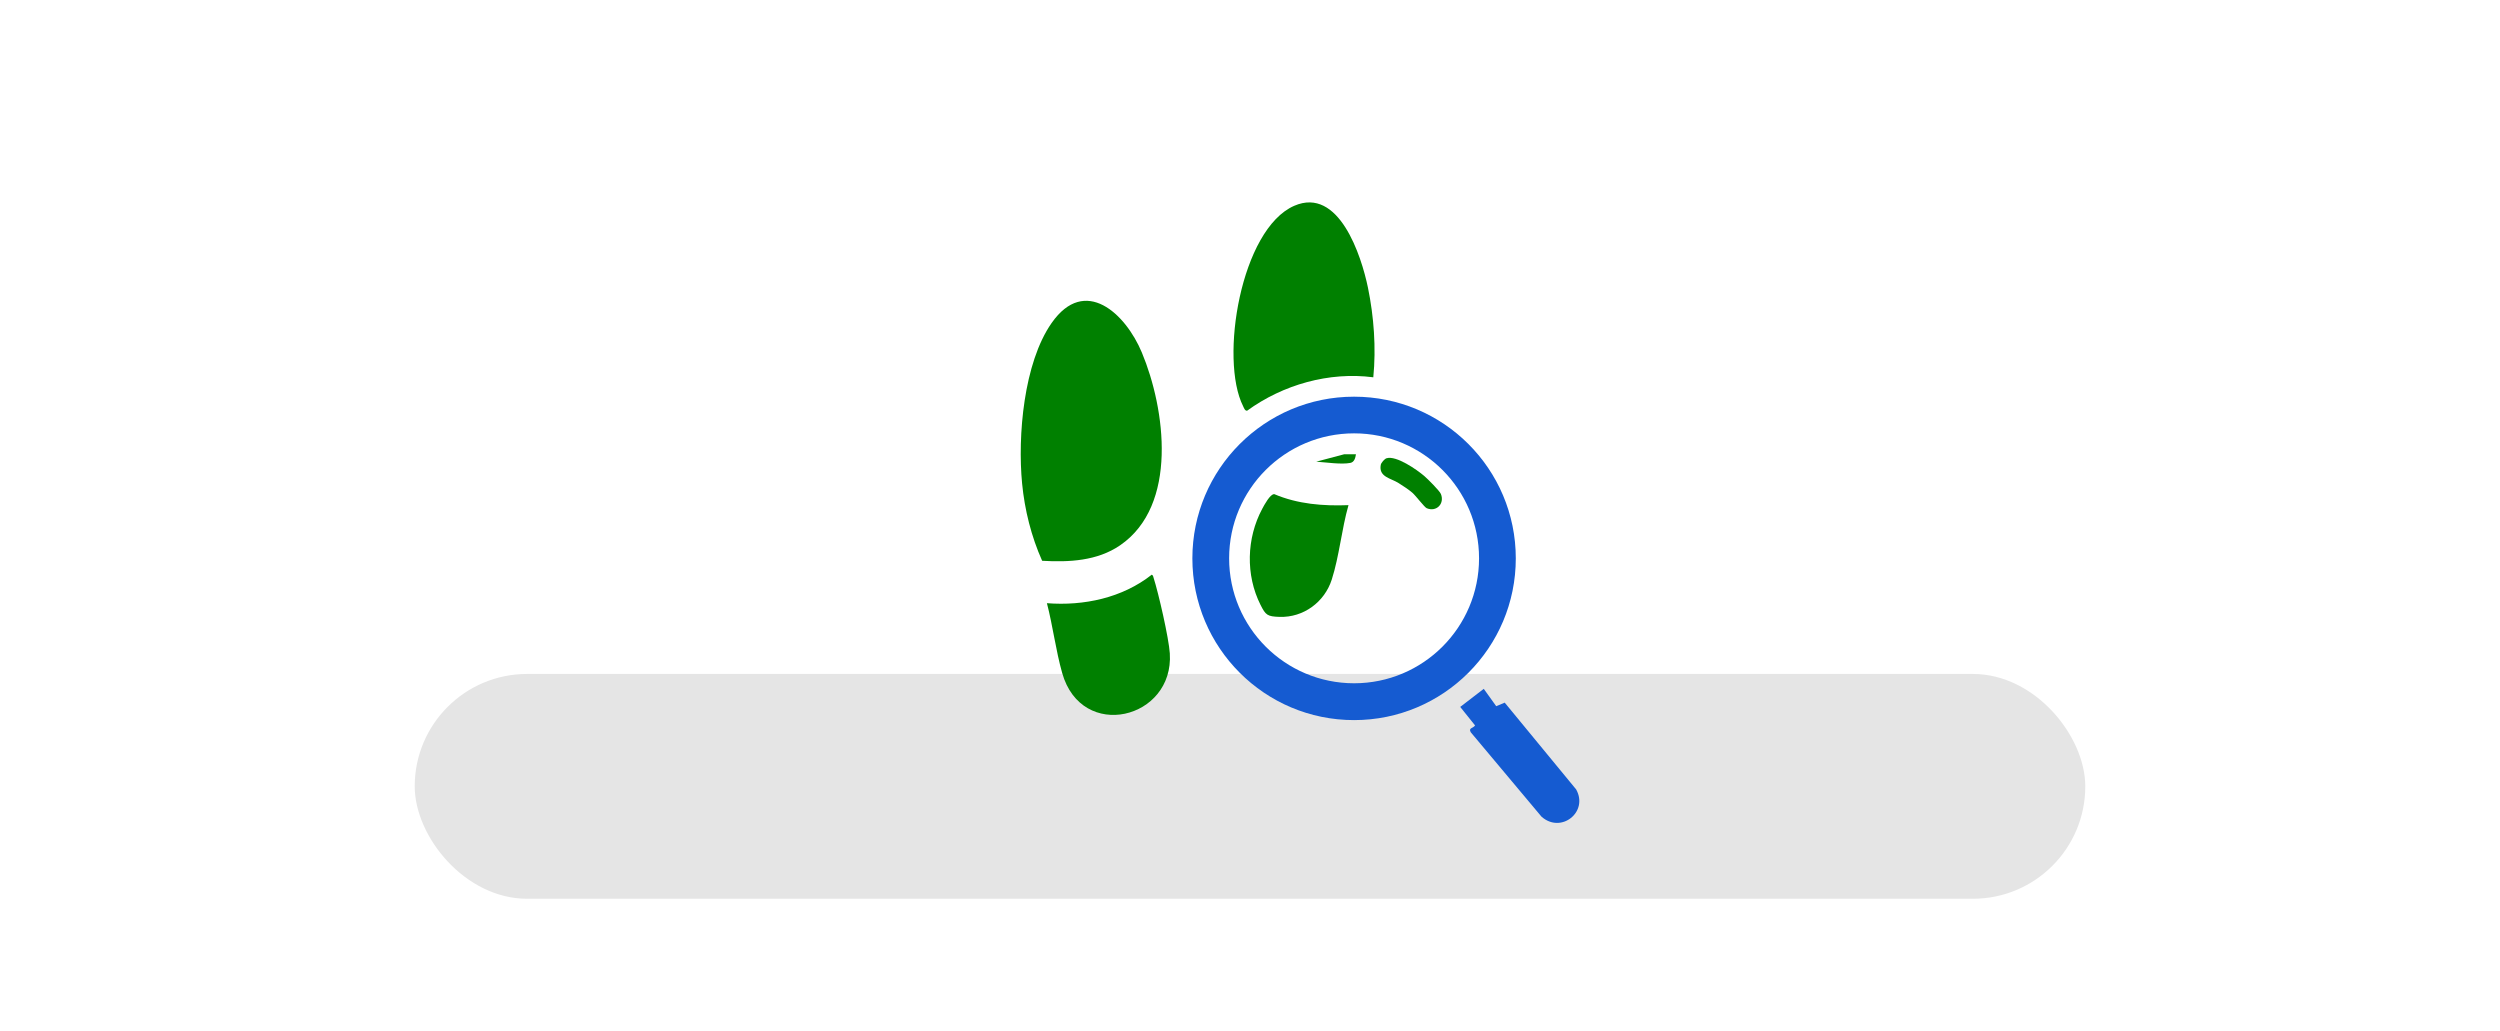
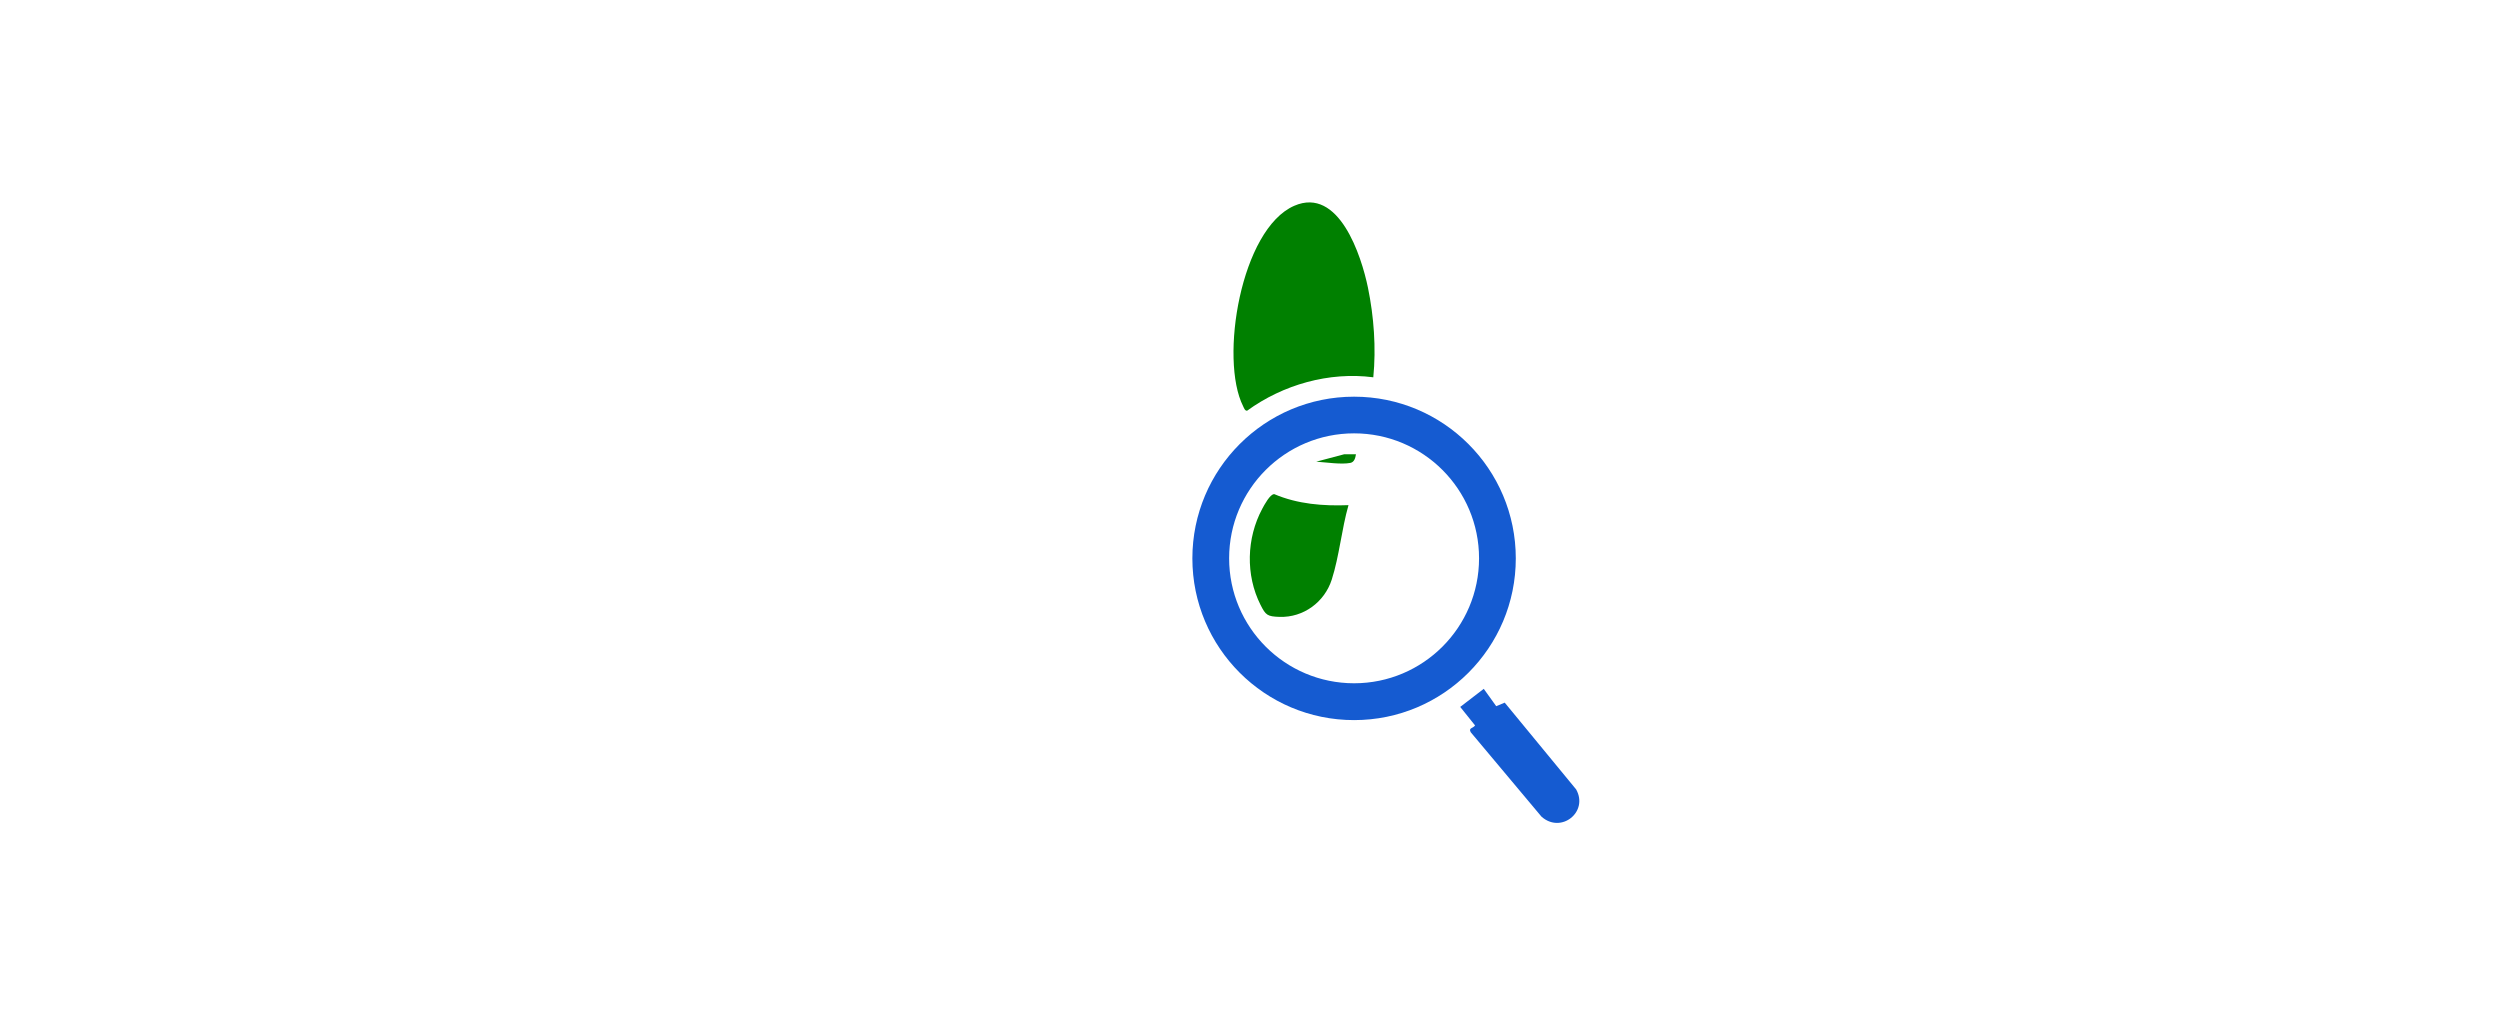
<svg xmlns="http://www.w3.org/2000/svg" id="a" data-name="Layer 1" viewBox="0 0 400 165">
-   <rect x="66.355" y="107.832" width="267.29" height="35.97" rx="17.985" ry="17.985" fill="#e5e5e5" />
  <g>
    <g>
      <path d="M237.401,110.212l1.993,2.778,1.361-.567,11.43,13.886c2.014,3.608-2.421,7.139-5.546,4.355l-11.32-13.503c-.397-.725.342-.591.692-1.091l-2.376-2.964,3.766-2.893Z" fill="#155bd1" />
      <path d="M215.759,80.823c-1.089,3.807-1.478,8.179-2.679,11.914-1.157,3.6-4.518,6.087-8.35,5.965-1.955-.062-2.217-.277-3.045-1.919-2.41-4.778-2.247-10.675.27-15.37.312-.583,1.285-2.418,1.938-2.349,3.743,1.596,7.835,1.919,11.866,1.759Z" fill="green" />
      <path d="M242.527,89.343c0,14.29-11.584,25.874-25.874,25.874s-25.874-11.584-25.874-25.874,11.584-25.874,25.874-25.874,25.874,11.584,25.874,25.874ZM236.648,89.33c0-11.042-8.952-19.994-19.994-19.994s-19.994,8.952-19.994,19.994,8.952,19.994,19.994,19.994,19.994-8.952,19.994-19.994Z" fill="#155bd1" />
-       <path d="M221.857,73.318c1.555-.463,4.813,1.809,6.019,2.835.526.447,2.461,2.373,2.67,2.889.625,1.549-.718,2.929-2.272,2.272-.37-.157-1.715-1.967-2.293-2.472-.627-.547-1.506-1.102-2.217-1.556-1.222-.78-3.208-.963-2.84-2.911.064-.34.608-.961.933-1.058Z" fill="green" />
      <path d="M216.951,72.681c-.082.579-.258,1.26-.897,1.384-1.462.285-3.928-.096-5.455-.196l4.47-1.186,1.883-.002Z" fill="green" />
      <path d="M219.73,60.368c-7.078-.923-14.454,1.178-20.186,5.342-.362.053-.516-.459-.638-.701-3.824-7.57-.359-28.369,8.177-32.083,7.152-3.112,10.742,8.007,11.791,13.107.952,4.631,1.317,9.633.855,14.334Z" fill="green" />
    </g>
    <g>
-       <path d="M166.743,89.725c-1.733-3.872-2.8-8.138-3.208-12.38-.729-7.583.257-19.272,4.721-25.659,5.338-7.64,11.84-1.511,14.438,4.713,3.774,9.041,5.849,24.471-3.49,30.858-3.65,2.496-8.168,2.72-12.461,2.468Z" fill="green" />
-       <path d="M167.506,96.51c5.898.461,12.063-.84,16.78-4.563.228.131.222.295.288.5.785,2.438,2.438,9.648,2.597,12.097.684,10.525-14.108,14.165-17.225,3.127-1.013-3.586-1.497-7.534-2.44-11.161Z" fill="green" />
-     </g>
+       </g>
  </g>
</svg>